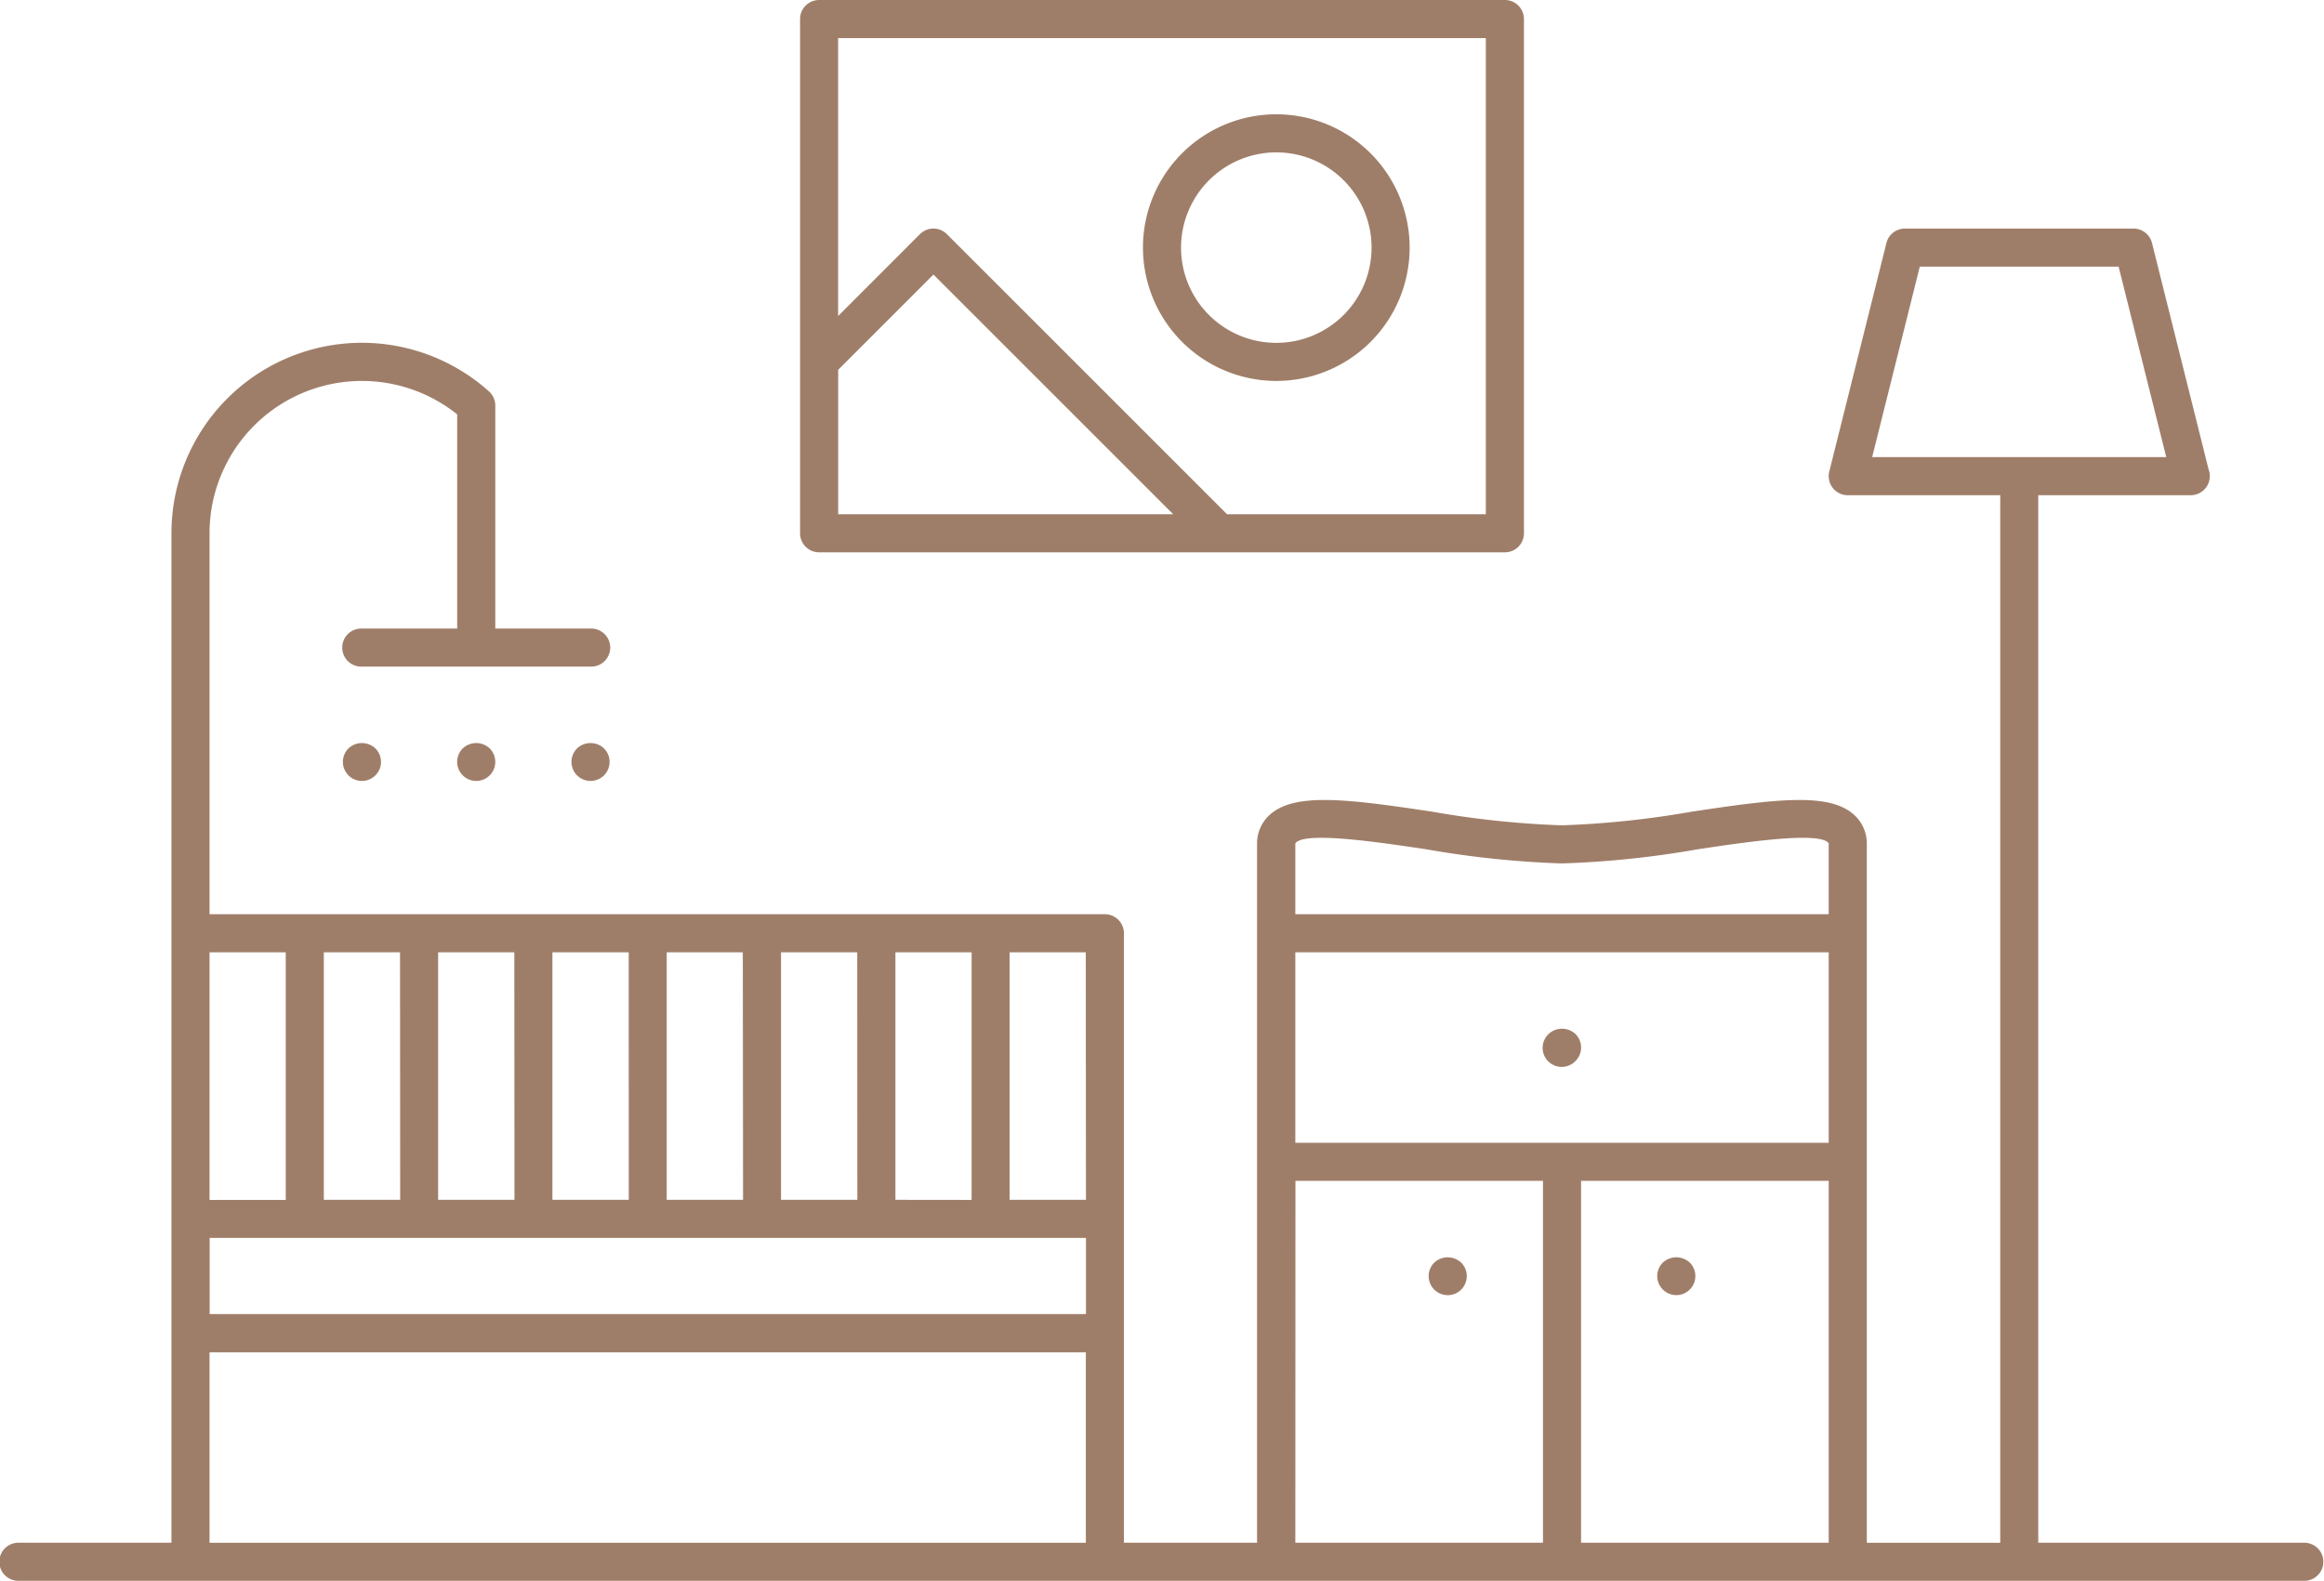
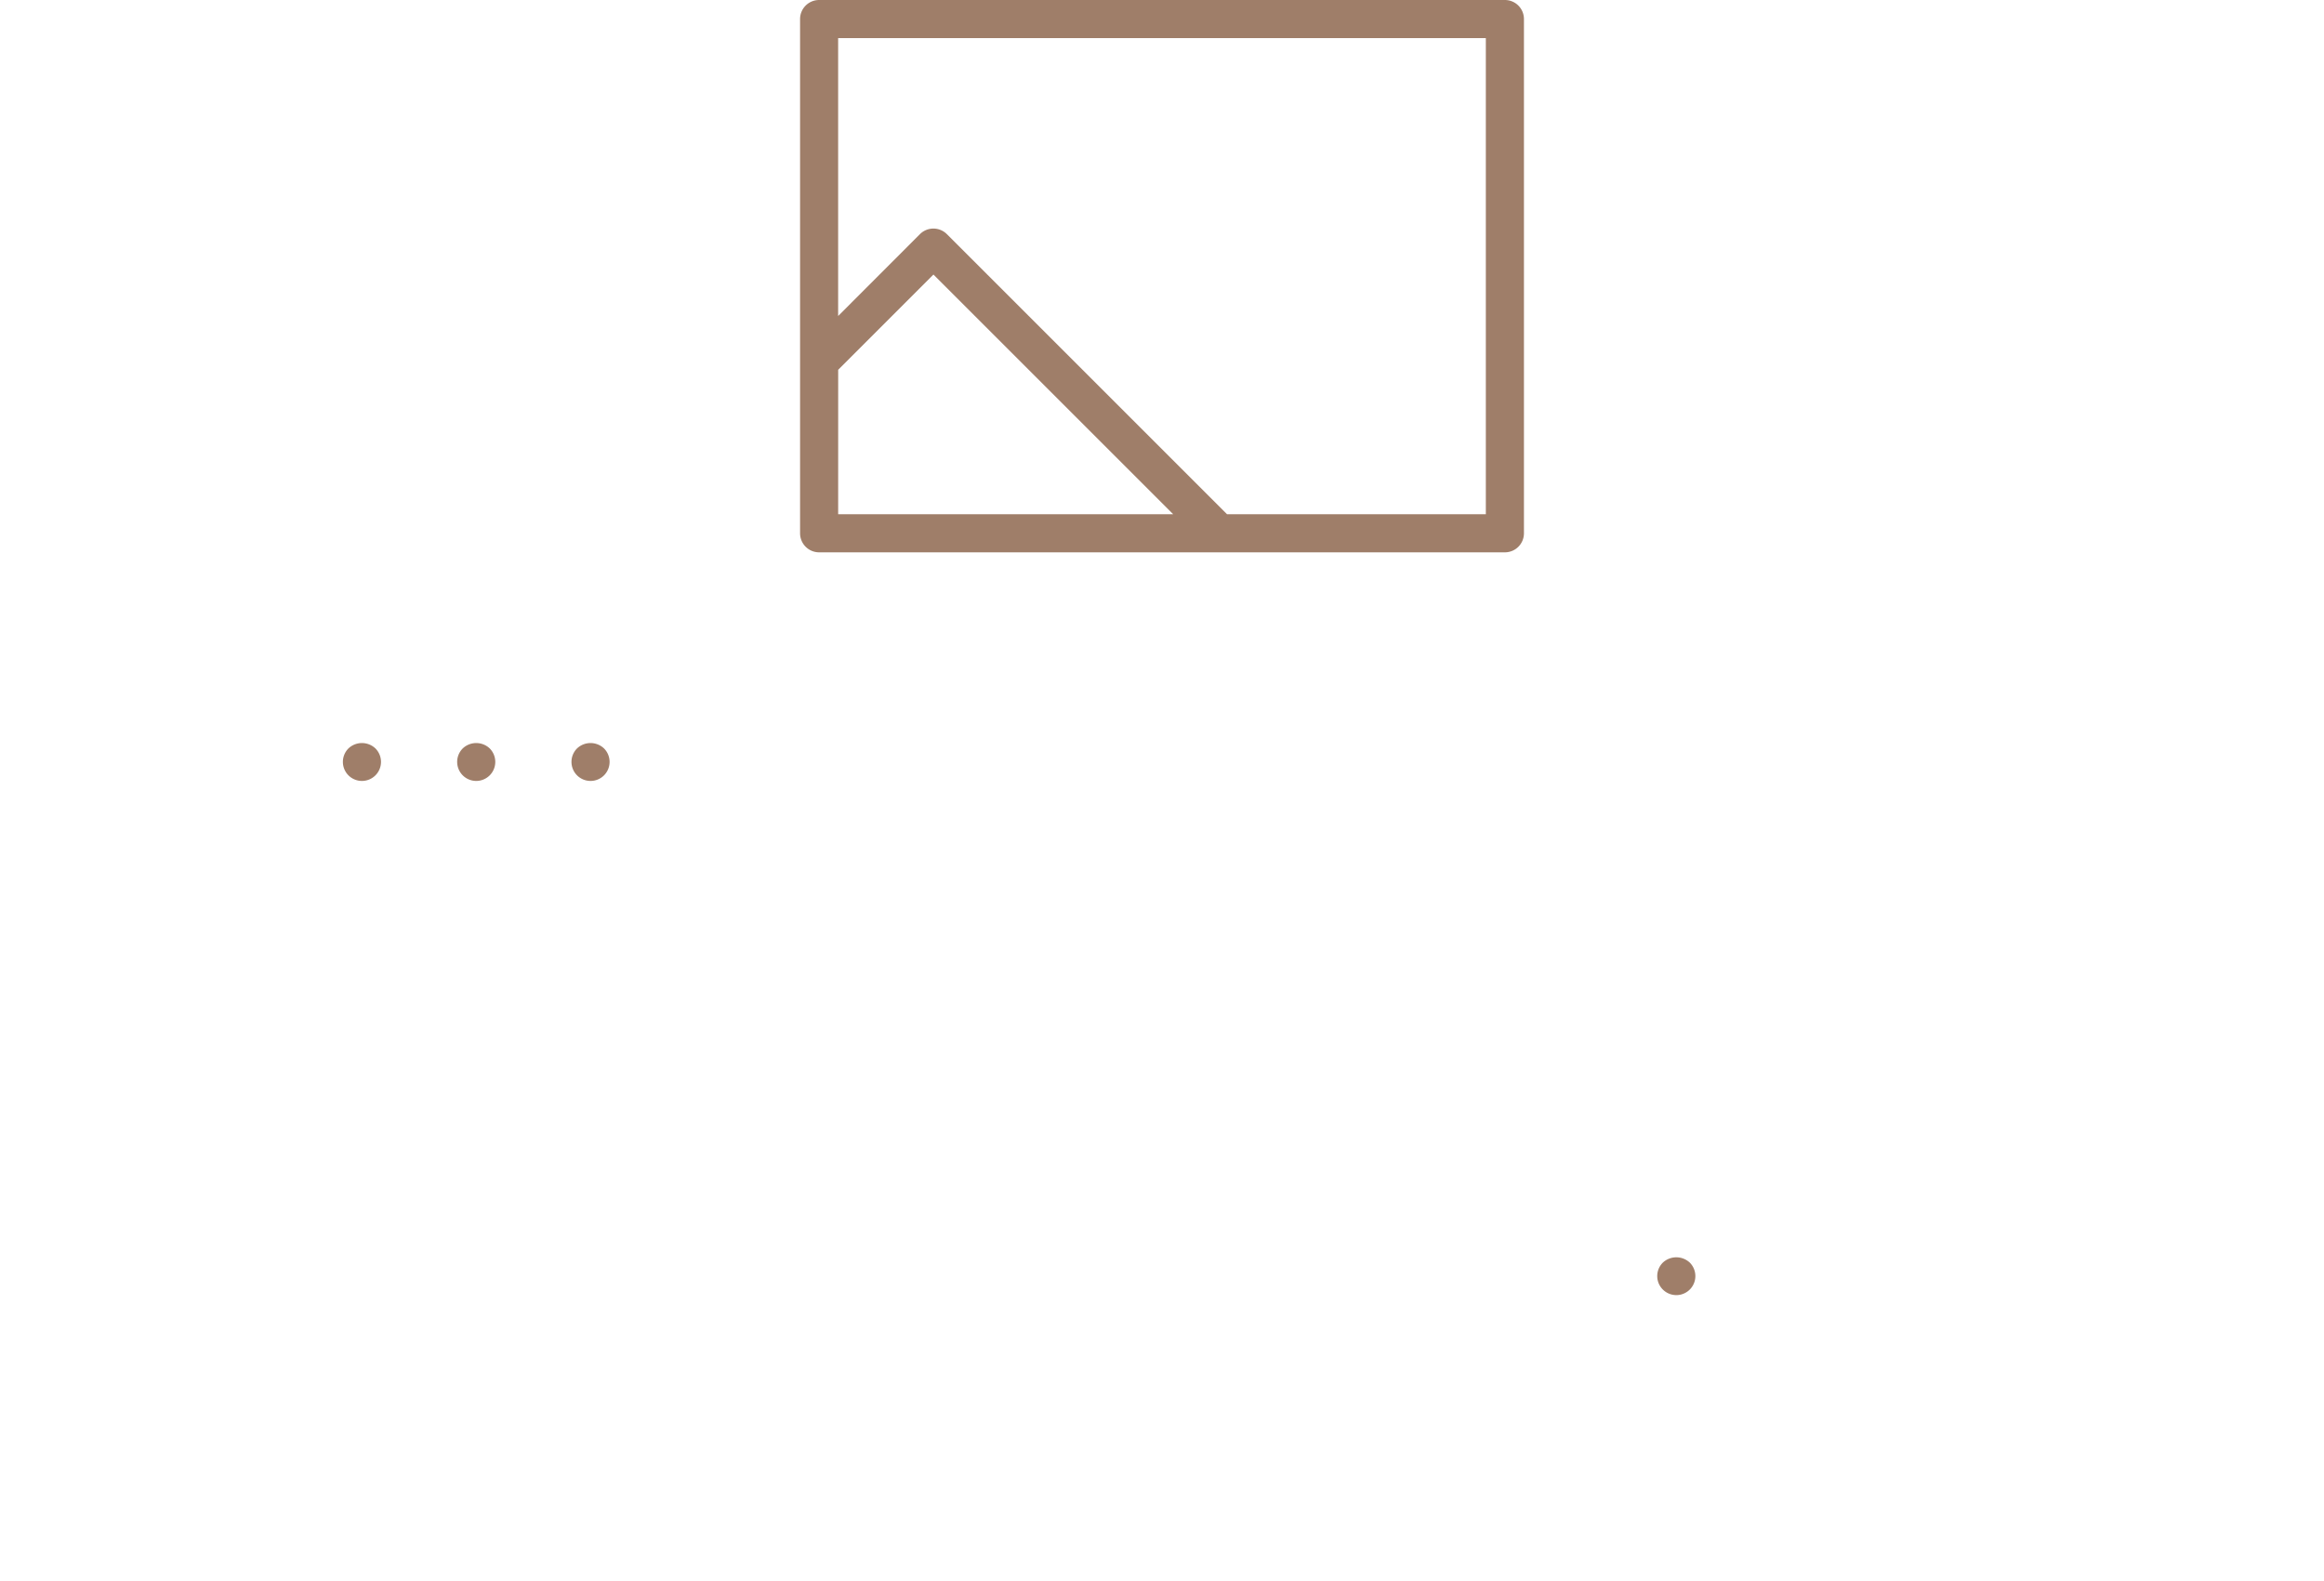
<svg xmlns="http://www.w3.org/2000/svg" id="noun_Nursery_254094" width="101.837" height="69.282" viewBox="0 0 101.837 69.282">
-   <path id="Path_6571" data-name="Path 6571" d="M105.252,84.846H93.566V38.936h6.683a.836.836,0,0,0,.781-1.13L98.55,27.882a.835.835,0,0,0-.81-.632H87.723a.835.835,0,0,0-.81.632L84.408,37.9a.836.836,0,0,0,.81,1.037H91.9v45.91H86.053V54.239a1.693,1.693,0,0,0-.593-1.327c-1.1-.948-3.4-.659-7.067-.108a40.7,40.7,0,0,1-5.7.6,40.7,40.7,0,0,1-5.7-.6c-3.664-.55-5.964-.841-7.067.108a1.691,1.691,0,0,0-.593,1.327V84.846H53.5V58.135a.835.835,0,0,0-.835-.835H13.432V40.606a6.677,6.677,0,0,1,10.851-5.212v9.386H20.11a.835.835,0,1,0,0,1.669H30.126a.835.835,0,1,0,0-1.669H25.953V35.007a.835.835,0,0,0-.278-.622A8.345,8.345,0,0,0,11.763,40.6V84.846H5.085a.835.835,0,1,0,0,1.669H105.252a.835.835,0,0,0,0-1.669ZM88.375,28.919h8.712l2.087,8.347H86.288ZM61.011,58.97H84.384v8.347H61.011ZM84.384,68.986v15.86H73.532V68.986Zm-23.368-14.8c.407-.533,3.744-.029,5.737.269a42.032,42.032,0,0,0,5.944.619,41.886,41.886,0,0,0,5.944-.619c1.993-.3,5.329-.8,5.735-.273a.163.163,0,0,1,.007.057V57.3H61.011V54.239A.271.271,0,0,1,61.016,54.186Zm0,14.8H71.863v15.86H61.011Zm-47.579,2.5h38.4v3.339h-38.4Zm30.05-1.669V58.97h3.339V69.821Zm-1.669,0H38.474V58.97h3.339Zm-5.008,0H33.465V58.97H36.8Zm-5.008,0H28.457V58.97H31.8Zm-5.008,0H23.449V58.97h3.339Zm-5.008,0H18.44V58.97h3.339Zm30.05,0H48.49V58.97h3.339ZM16.771,58.97V69.821H13.432V58.97ZM13.432,76.5h38.4v8.347h-38.4Z" transform="translate(-4.25 -17.233)" fill="#9f7e69" />
  <path id="Path_6572" data-name="Path 6572" d="M69.745,69.173a.834.834,0,1,0,1.18-1.18.866.866,0,0,0-1.181,0,.832.832,0,0,0,0,1.18Z" transform="translate(3.121 -12.657)" fill="#9f7e69" />
-   <path id="Path_6573" data-name="Path 6573" d="M61.925,67.994a.866.866,0,0,0-1.181,0,.835.835,0,1,0,1.181,0Z" transform="translate(2.104 -12.657)" fill="#9f7e69" />
-   <path id="Path_6574" data-name="Path 6574" d="M66.425,60.173a.833.833,0,0,0,0-1.18.863.863,0,0,0-1.181,0,.835.835,0,1,0,1.181,1.18Z" transform="translate(2.613 -13.674)" fill="#9f7e69" />
  <path id="Path_6575" data-name="Path 6575" d="M36.585,42.457h30.05a.835.835,0,0,0,.835-.835V19.085a.835.835,0,0,0-.835-.835H36.585a.835.835,0,0,0-.835.835V41.622A.835.835,0,0,0,36.585,42.457Zm.835-8,4.174-4.174L52.1,40.788H37.419ZM65.8,19.919V40.788H54.46L42.183,28.512a.835.835,0,0,0-1.181,0L37.418,32.1V19.919Z" transform="translate(-0.691 -18.25)" fill="#9f7e69" />
-   <path id="Path_6576" data-name="Path 6576" d="M55.093,34.436a5.843,5.843,0,1,0-5.843-5.843A5.849,5.849,0,0,0,55.093,34.436Zm0-10.017a4.174,4.174,0,1,1-4.174,4.174A4.178,4.178,0,0,1,55.093,24.419Z" transform="translate(0.834 -17.741)" fill="#9f7e69" />
  <path id="Path_6577" data-name="Path 6577" d="M26.995,47.744a.835.835,0,1,0,1.18,0A.859.859,0,0,0,26.995,47.744Z" transform="translate(-1.708 -14.944)" fill="#9f7e69" />
  <path id="Path_6578" data-name="Path 6578" d="M22.495,47.744a.835.835,0,1,0,1.18,0A.859.859,0,0,0,22.495,47.744Z" transform="translate(-2.217 -14.944)" fill="#9f7e69" />
  <path id="Path_6579" data-name="Path 6579" d="M17.995,47.744a.835.835,0,1,0,1.18,0A.859.859,0,0,0,17.995,47.744Z" transform="translate(-2.725 -14.944)" fill="#9f7e69" />
</svg>